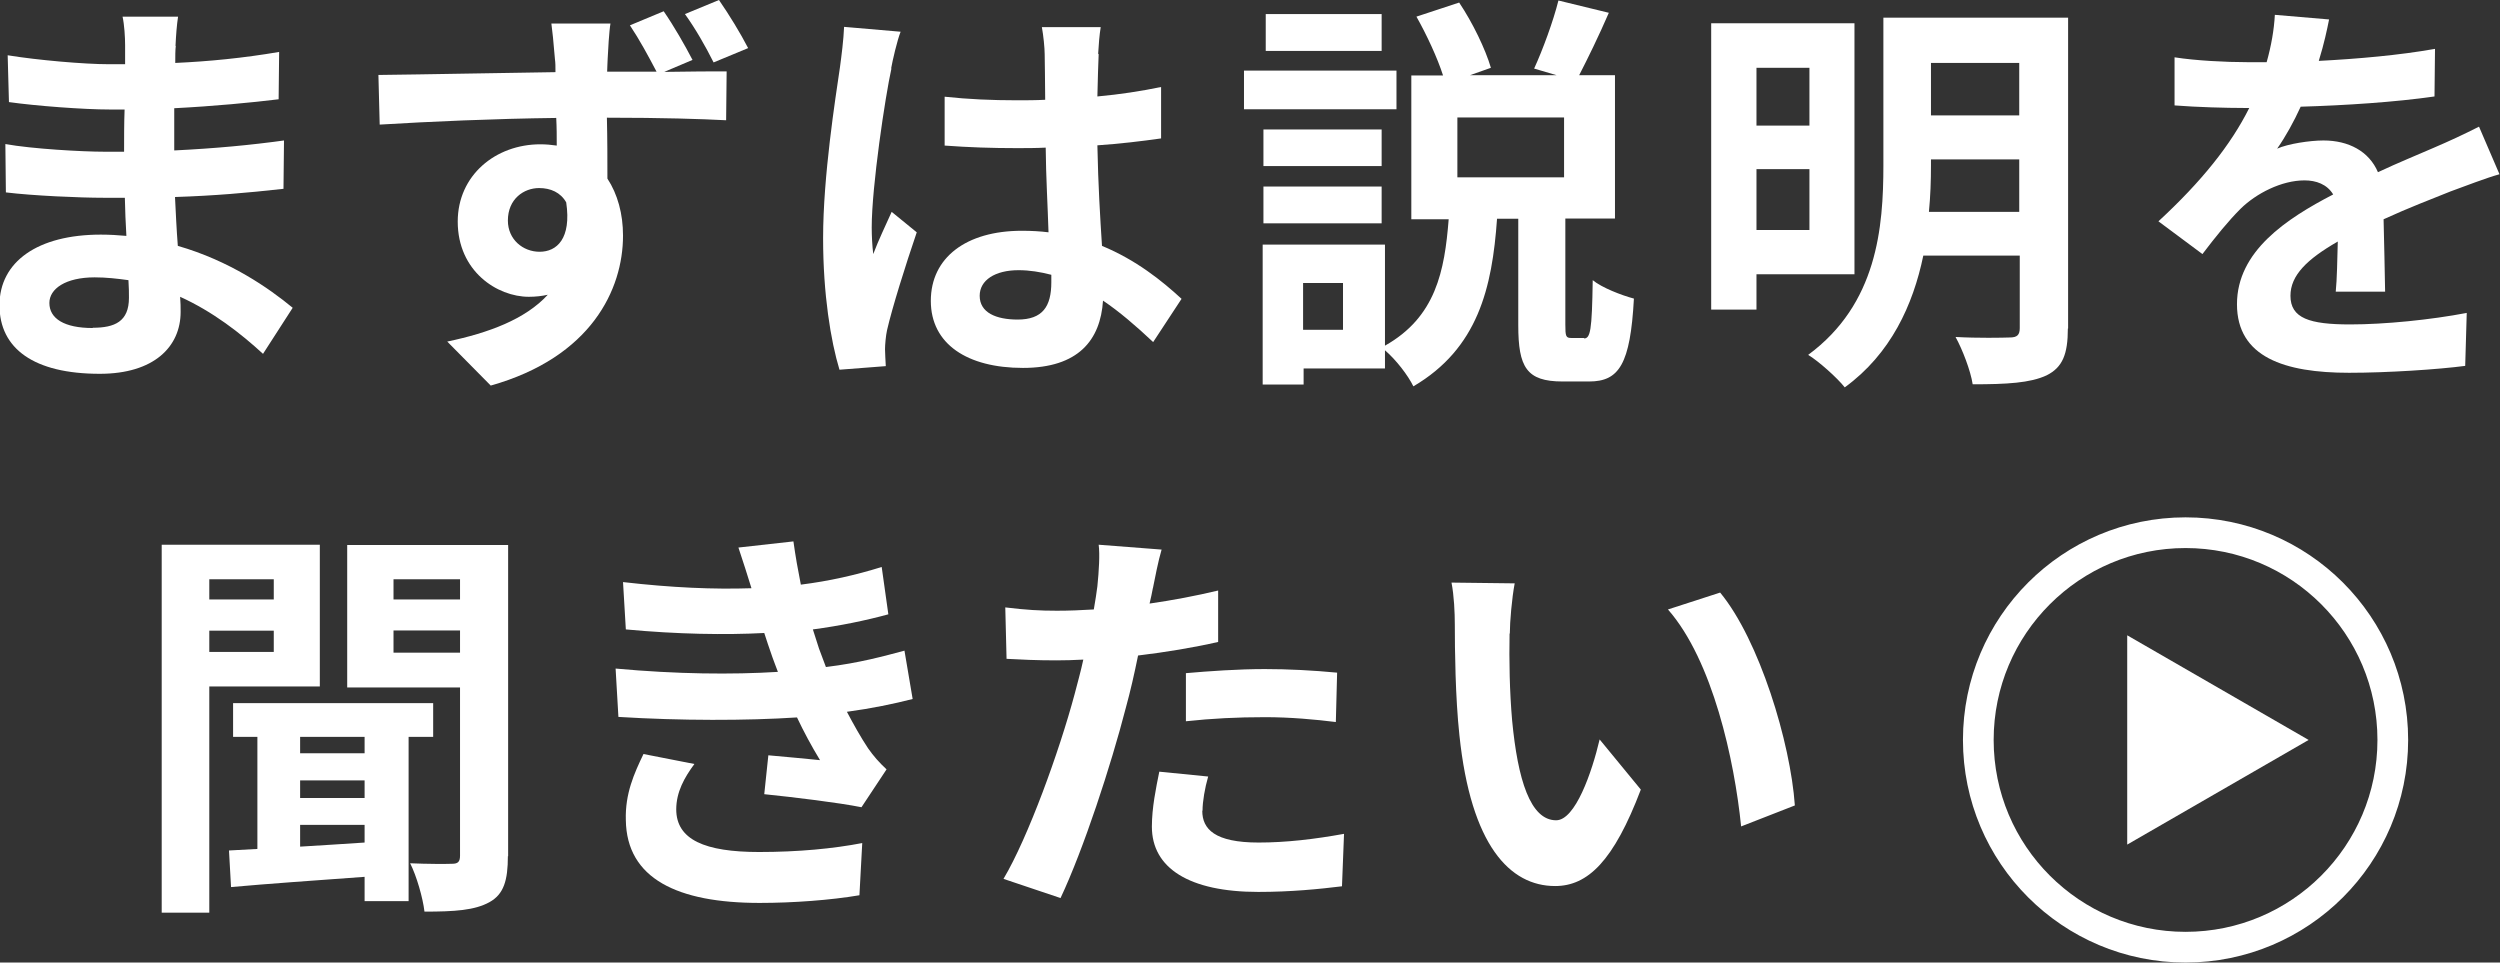
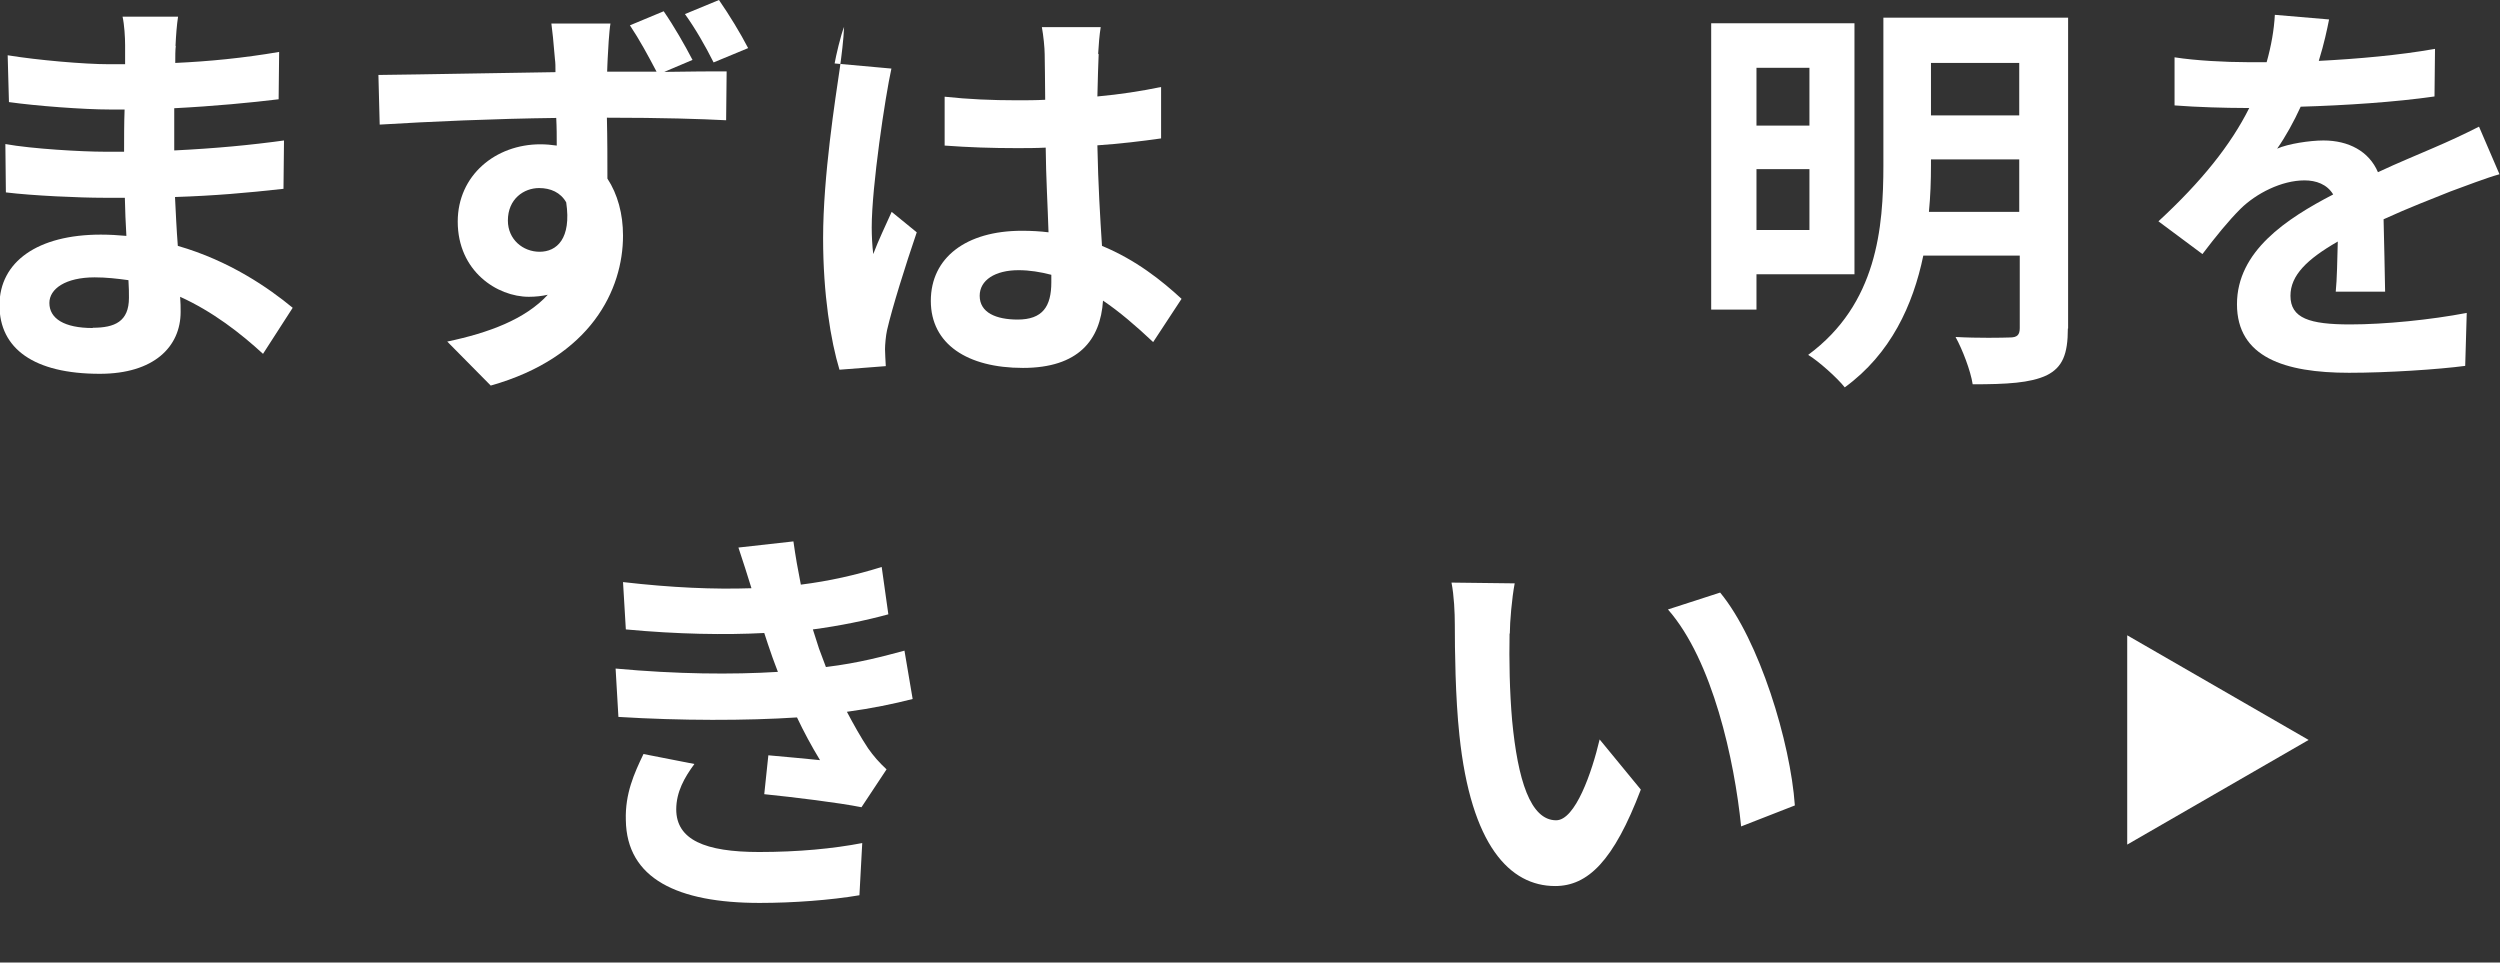
<svg xmlns="http://www.w3.org/2000/svg" id="_レイヤー_2" viewBox="0 0 97.71 37.62">
  <rect x="0" y="0" width="97.71" height="37.62" fill="#333333" stroke="none" />
  <g id="_メイン">
    <path d="M6.87,1.8c-.02.16-.02.4-.02.66,1.32-.06,2.65-.19,4.06-.43l-.02,1.85c-1.06.13-2.52.27-4.08.35v1.65c1.62-.08,2.99-.21,4.29-.39l-.02,1.89c-1.44.16-2.7.27-4.24.32.03.61.06,1.27.11,1.91,2.02.58,3.56,1.65,4.49,2.42l-1.16,1.8c-.87-.8-1.96-1.65-3.24-2.23.02.22.02.42.02.59,0,1.36-1.04,2.42-3.16,2.42-2.57,0-3.92-.98-3.92-2.68s1.49-2.76,3.96-2.76c.34,0,.67.02,1,.05-.03-.5-.05-1.01-.06-1.49h-.83c-.93,0-2.76-.08-3.82-.21l-.02-1.89c1.04.19,3.02.3,3.87.3h.77c0-.53,0-1.11.02-1.65h-.59c-1.01,0-2.87-.14-3.93-.29l-.05-1.83c1.16.19,2.99.35,3.96.35h.63v-.75c0-.3-.03-.8-.1-1.11h2.17c-.05.32-.08.72-.1,1.14ZM3.63,12.81c.85,0,1.41-.24,1.41-1.17,0-.18,0-.4-.02-.69-.43-.06-.87-.11-1.32-.11-1.14,0-1.77.45-1.77,1,0,.61.58.98,1.69.98Z" style="fill:#fff; stroke-width:0px;" />
    <path d="M27.07,2.34l-1.11.47c1.03-.02,1.96-.02,2.44-.02l-.02,1.91c-.96-.05-2.49-.1-4.66-.1.02.82.02,1.67.02,2.38.4.61.61,1.38.61,2.23,0,2.1-1.24,4.75-5.17,5.86l-1.7-1.72c1.62-.34,3.05-.87,3.93-1.83-.22.05-.47.08-.74.08-1.24,0-2.78-1-2.78-2.94,0-1.81,1.48-3.02,3.23-3.02.22,0,.43.02.64.05,0-.35,0-.72-.02-1.08-2.42.03-4.93.14-6.9.26l-.05-1.94c1.83-.02,4.75-.08,6.92-.11,0-.21,0-.37-.02-.5-.05-.64-.11-1.19-.14-1.4h2.31c-.05.26-.1,1.12-.11,1.38,0,.13-.02.3-.02.5h1.93c-.32-.61-.66-1.24-1.04-1.81l1.32-.55c.4.58.83,1.33,1.12,1.89ZM21.09,9.84c.67,0,1.25-.51,1.04-1.93-.22-.39-.61-.56-1.06-.56-.59,0-1.22.42-1.22,1.27,0,.74.59,1.22,1.24,1.22ZM29.24,1.88l-1.35.56c-.32-.64-.71-1.32-1.12-1.89l1.33-.55c.4.58.83,1.28,1.14,1.88Z" style="fill:#fff; stroke-width:0px;" />
-     <path d="M34.84,2.68c-.24,1.08-.77,4.61-.77,6.21,0,.32.02.72.06,1.04.21-.56.48-1.11.72-1.65l.98.8c-.45,1.32-.96,2.95-1.16,3.82-.05.22-.08.58-.08.75,0,.16.02.43.03.66l-1.81.14c-.34-1.12-.64-2.95-.64-5.14,0-2.42.48-5.46.66-6.69.06-.45.14-1.06.16-1.57l2.21.19c-.13.32-.32,1.14-.37,1.43ZM42.94,2.12c-.02.35-.03.95-.05,1.65.88-.08,1.72-.21,2.49-.37v2.01c-.77.11-1.61.21-2.49.27.03,1.56.11,2.84.18,3.93,1.33.55,2.34,1.36,3.11,2.07l-1.11,1.69c-.67-.63-1.32-1.19-1.96-1.62-.1,1.54-.96,2.63-3.13,2.63s-3.6-.93-3.6-2.62,1.38-2.74,3.56-2.74c.37,0,.72.02,1.04.06-.03-1-.1-2.17-.11-3.31-.38.02-.77.02-1.14.02-.95,0-1.86-.03-2.81-.1v-1.91c.92.1,1.85.14,2.81.14.37,0,.75,0,1.12-.02,0-.79-.02-1.44-.02-1.78,0-.24-.05-.74-.11-1.06h2.3c-.05.3-.08.69-.1,1.04ZM39.77,12.49c.98,0,1.32-.51,1.32-1.46v-.29c-.42-.11-.85-.18-1.28-.18-.92,0-1.52.39-1.52,1,0,.66.64.93,1.49.93Z" style="fill:#fff; stroke-width:0px;" />
-     <path d="M54.58,4.27h-5.96v-1.51h5.96v1.51ZM61.9,13.23c.26,0,.32-.29.35-2.28.35.29,1.12.59,1.61.72-.14,2.57-.58,3.24-1.75,3.24h-1.04c-1.41,0-1.73-.56-1.73-2.2v-4.16h-.83c-.19,2.71-.75,5.07-3.27,6.55-.21-.43-.67-1.03-1.11-1.41v.71h-3.18v.63h-1.6v-5.47h4.78v3.95c1.99-1.12,2.33-2.92,2.49-4.94h-1.46V2.95h1.24c-.22-.69-.64-1.59-1.04-2.3l1.67-.55c.53.79,1.03,1.83,1.24,2.55l-.82.29h3.39l-.88-.26c.34-.74.75-1.86.95-2.66l1.97.48c-.39.9-.82,1.78-1.16,2.44h1.4v5.6h-1.94v4.14c0,.47.02.53.24.53h.51ZM54,6.49h-4.62v-1.43h4.62v1.43ZM49.38,7.29h4.62v1.44h-4.62v-1.44ZM54,1.99h-4.53V.55h4.53v1.44ZM52.49,11.06h-1.56v1.83h1.56v-1.83ZM61.13,4.59h-4.17v2.34h4.17v-2.34Z" style="fill:#fff; stroke-width:0px;" />
+     <path d="M34.84,2.68c-.24,1.08-.77,4.61-.77,6.21,0,.32.02.72.06,1.04.21-.56.48-1.11.72-1.65l.98.8c-.45,1.32-.96,2.95-1.16,3.82-.05.22-.08.58-.08.75,0,.16.02.43.03.66l-1.81.14c-.34-1.12-.64-2.95-.64-5.14,0-2.42.48-5.46.66-6.69.06-.45.14-1.06.16-1.57c-.13.32-.32,1.14-.37,1.43ZM42.94,2.12c-.02.35-.03.95-.05,1.65.88-.08,1.72-.21,2.49-.37v2.01c-.77.11-1.61.21-2.49.27.03,1.56.11,2.84.18,3.93,1.33.55,2.34,1.36,3.11,2.07l-1.11,1.69c-.67-.63-1.32-1.19-1.96-1.62-.1,1.54-.96,2.63-3.13,2.63s-3.6-.93-3.6-2.62,1.38-2.74,3.56-2.74c.37,0,.72.02,1.04.06-.03-1-.1-2.17-.11-3.31-.38.02-.77.02-1.14.02-.95,0-1.86-.03-2.81-.1v-1.91c.92.1,1.85.14,2.81.14.37,0,.75,0,1.12-.02,0-.79-.02-1.44-.02-1.78,0-.24-.05-.74-.11-1.06h2.3c-.05.3-.08.69-.1,1.04ZM39.77,12.49c.98,0,1.32-.51,1.32-1.46v-.29c-.42-.11-.85-.18-1.28-.18-.92,0-1.52.39-1.52,1,0,.66.64.93,1.49.93Z" style="fill:#fff; stroke-width:0px;" />
    <path d="M68.65,10.72v1.38h-1.77V.91h5.6v9.81h-3.84ZM68.65,2.65v2.26h2.07v-2.26h-2.07ZM70.72,8.99v-2.38h-2.07v2.38h2.07ZM80.82,12.84c0,1.01-.21,1.52-.83,1.83-.64.3-1.56.35-2.89.35-.08-.53-.4-1.36-.67-1.85.87.05,1.85.03,2.12.02.29,0,.39-.1.39-.37v-2.83h-3.77c-.4,1.93-1.27,3.84-3.07,5.15-.29-.37-1.03-1.03-1.43-1.27,2.7-1.99,2.94-4.98,2.94-7.42V.69h7.22v12.15ZM78.92,8.28v-2.05h-3.45v.24c0,.58-.02,1.19-.08,1.81h3.53ZM75.47,2.46v2.05h3.45v-2.05h-3.45Z" style="fill:#fff; stroke-width:0px;" />
    <path d="M90.63,2.38c1.53-.08,3.13-.22,4.54-.47l-.02,1.86c-1.52.22-3.5.35-5.23.4-.27.59-.59,1.17-.92,1.64.42-.19,1.28-.32,1.81-.32.98,0,1.78.42,2.13,1.24.83-.39,1.51-.66,2.17-.95.63-.27,1.19-.53,1.78-.83l.8,1.86c-.51.14-1.36.47-1.91.67-.72.29-1.64.64-2.62,1.09.02.9.05,2.09.06,2.83h-1.93c.05-.48.06-1.25.08-1.96-1.2.69-1.85,1.32-1.85,2.12,0,.88.75,1.12,2.33,1.12,1.36,0,3.15-.18,4.56-.45l-.06,2.07c-1.06.14-3.03.27-4.54.27-2.52,0-4.38-.61-4.38-2.68s1.93-3.34,3.76-4.29c-.24-.4-.67-.55-1.12-.55-.9,0-1.89.51-2.5,1.11-.48.48-.95,1.06-1.49,1.77l-1.72-1.28c1.69-1.56,2.83-2.99,3.55-4.43h-.21c-.66,0-1.83-.03-2.71-.1v-1.88c.82.13,2.01.19,2.83.19h.77c.18-.64.29-1.27.32-1.85l2.12.18c-.08.4-.19.93-.4,1.61Z" style="fill:#fff; stroke-width:0px;" />
-     <path d="M8.18,26.83v8.84h-1.86v-14.38h6.18v5.54h-4.32ZM8.18,22.64v.79h2.52v-.79h-2.52ZM10.7,25.48v-.83h-2.52v.83h2.52ZM15.97,28.8v6.42h-1.72v-.95c-1.91.14-3.79.27-5.22.4l-.08-1.43,1.11-.06v-4.38h-.95v-1.32h7.82v1.32h-.96ZM14.25,28.8h-2.52v.64h2.52v-.64ZM14.25,30.5h-2.52v.69h2.52v-.69ZM11.73,33.09c.8-.05,1.65-.1,2.52-.16v-.69h-2.52v.85ZM19.85,33.46c0,.95-.16,1.49-.72,1.8-.58.32-1.36.37-2.54.37-.06-.53-.31-1.4-.56-1.89.67.03,1.4.03,1.64.02.23,0,.31-.08.31-.32v-6.57h-4.41v-5.57h6.29v12.17ZM15.38,22.64v.79h2.6v-.79h-2.6ZM17.98,25.51v-.87h-2.6v.87h2.6Z" style="fill:#fff; stroke-width:0px;" />
    <path d="M30.4,26.25c-.08-.19-.14-.39-.21-.56-.13-.37-.23-.67-.32-.95-1.51.08-3.39.05-5.41-.14l-.11-1.85c1.91.22,3.55.29,5.02.24-.16-.51-.32-1.03-.51-1.59l2.15-.24c.08.58.18,1.14.29,1.69,1.11-.14,2.13-.37,3.16-.69l.26,1.85c-.88.24-1.89.45-2.95.59.08.26.16.51.24.75.08.22.18.47.27.72,1.32-.16,2.28-.43,3.07-.64l.32,1.89c-.74.19-1.61.37-2.57.5.27.51.55,1.01.83,1.43.21.3.43.55.72.82l-.98,1.48c-.9-.18-2.63-.39-3.8-.51l.16-1.52c.67.06,1.54.14,2.02.19-.34-.56-.64-1.12-.9-1.67-1.97.13-4.56.13-6.98-.02l-.11-1.89c2.39.22,4.56.24,6.34.13ZM26.43,31.63c0,1.19,1.12,1.67,3.24,1.67,1.52,0,2.89-.13,4.03-.35l-.11,2.04c-1.12.19-2.58.3-3.9.3-3.21,0-5.2-.95-5.23-3.24-.03-1.03.32-1.81.69-2.58l1.99.39c-.39.53-.71,1.09-.71,1.78Z" style="fill:#fff; stroke-width:0px;" />
-     <path d="M45.06,22.98c-.03.18-.08.39-.13.61.9-.13,1.8-.3,2.68-.51v2.01c-.96.22-2.05.4-3.13.53-.14.69-.3,1.4-.48,2.05-.58,2.25-1.65,5.52-2.55,7.43l-2.23-.75c.96-1.61,2.18-4.98,2.78-7.22.11-.43.24-.88.34-1.35-.37.02-.72.03-1.06.03-.77,0-1.38-.03-1.94-.06l-.05-2.01c.82.1,1.36.13,2.02.13.47,0,.95-.02,1.44-.05.06-.35.11-.66.14-.91.06-.59.1-1.25.05-1.62l2.46.19c-.13.43-.27,1.16-.34,1.51ZM46.99,31.69c0,.71.48,1.24,2.2,1.24,1.08,0,2.18-.13,3.34-.34l-.08,2.05c-.9.11-1.99.22-3.27.22-2.7,0-4.16-.93-4.16-2.55,0-.74.16-1.51.29-2.15l1.91.19c-.13.45-.22.98-.22,1.33ZM49.43,26.15c.92,0,1.88.05,2.83.14l-.05,1.93c-.8-.1-1.78-.19-2.76-.19-1.09,0-2.09.05-3.1.16v-1.88c.9-.08,2.05-.16,3.08-.16Z" style="fill:#fff; stroke-width:0px;" />
    <path d="M59,24.76c-.02,1.04,0,2.25.1,3.4.22,2.31.71,3.9,1.72,3.9.75,0,1.4-1.88,1.7-3.16l1.61,1.96c-1.06,2.79-2.07,3.77-3.35,3.77-1.77,0-3.29-1.59-3.74-5.89-.16-1.48-.18-3.35-.18-4.33,0-.45-.03-1.14-.13-1.64l2.47.03c-.11.58-.19,1.51-.19,1.96ZM70.15,31.48l-2.1.82c-.26-2.58-1.11-6.49-2.86-8.48l2.04-.66c1.53,1.85,2.75,5.86,2.92,8.32Z" style="fill:#fff; stroke-width:0px;" />
-     <circle cx="85.42" cy="28.92" r="8.1" style="fill:none; stroke:#fff; stroke-miterlimit:10; stroke-width:1.2px;" />
    <polygon points="90.23 28.92 83.14 24.83 83.14 33.01 90.23 28.92" style="fill:#fff; stroke-width:0px;" />
  </g>
</svg>